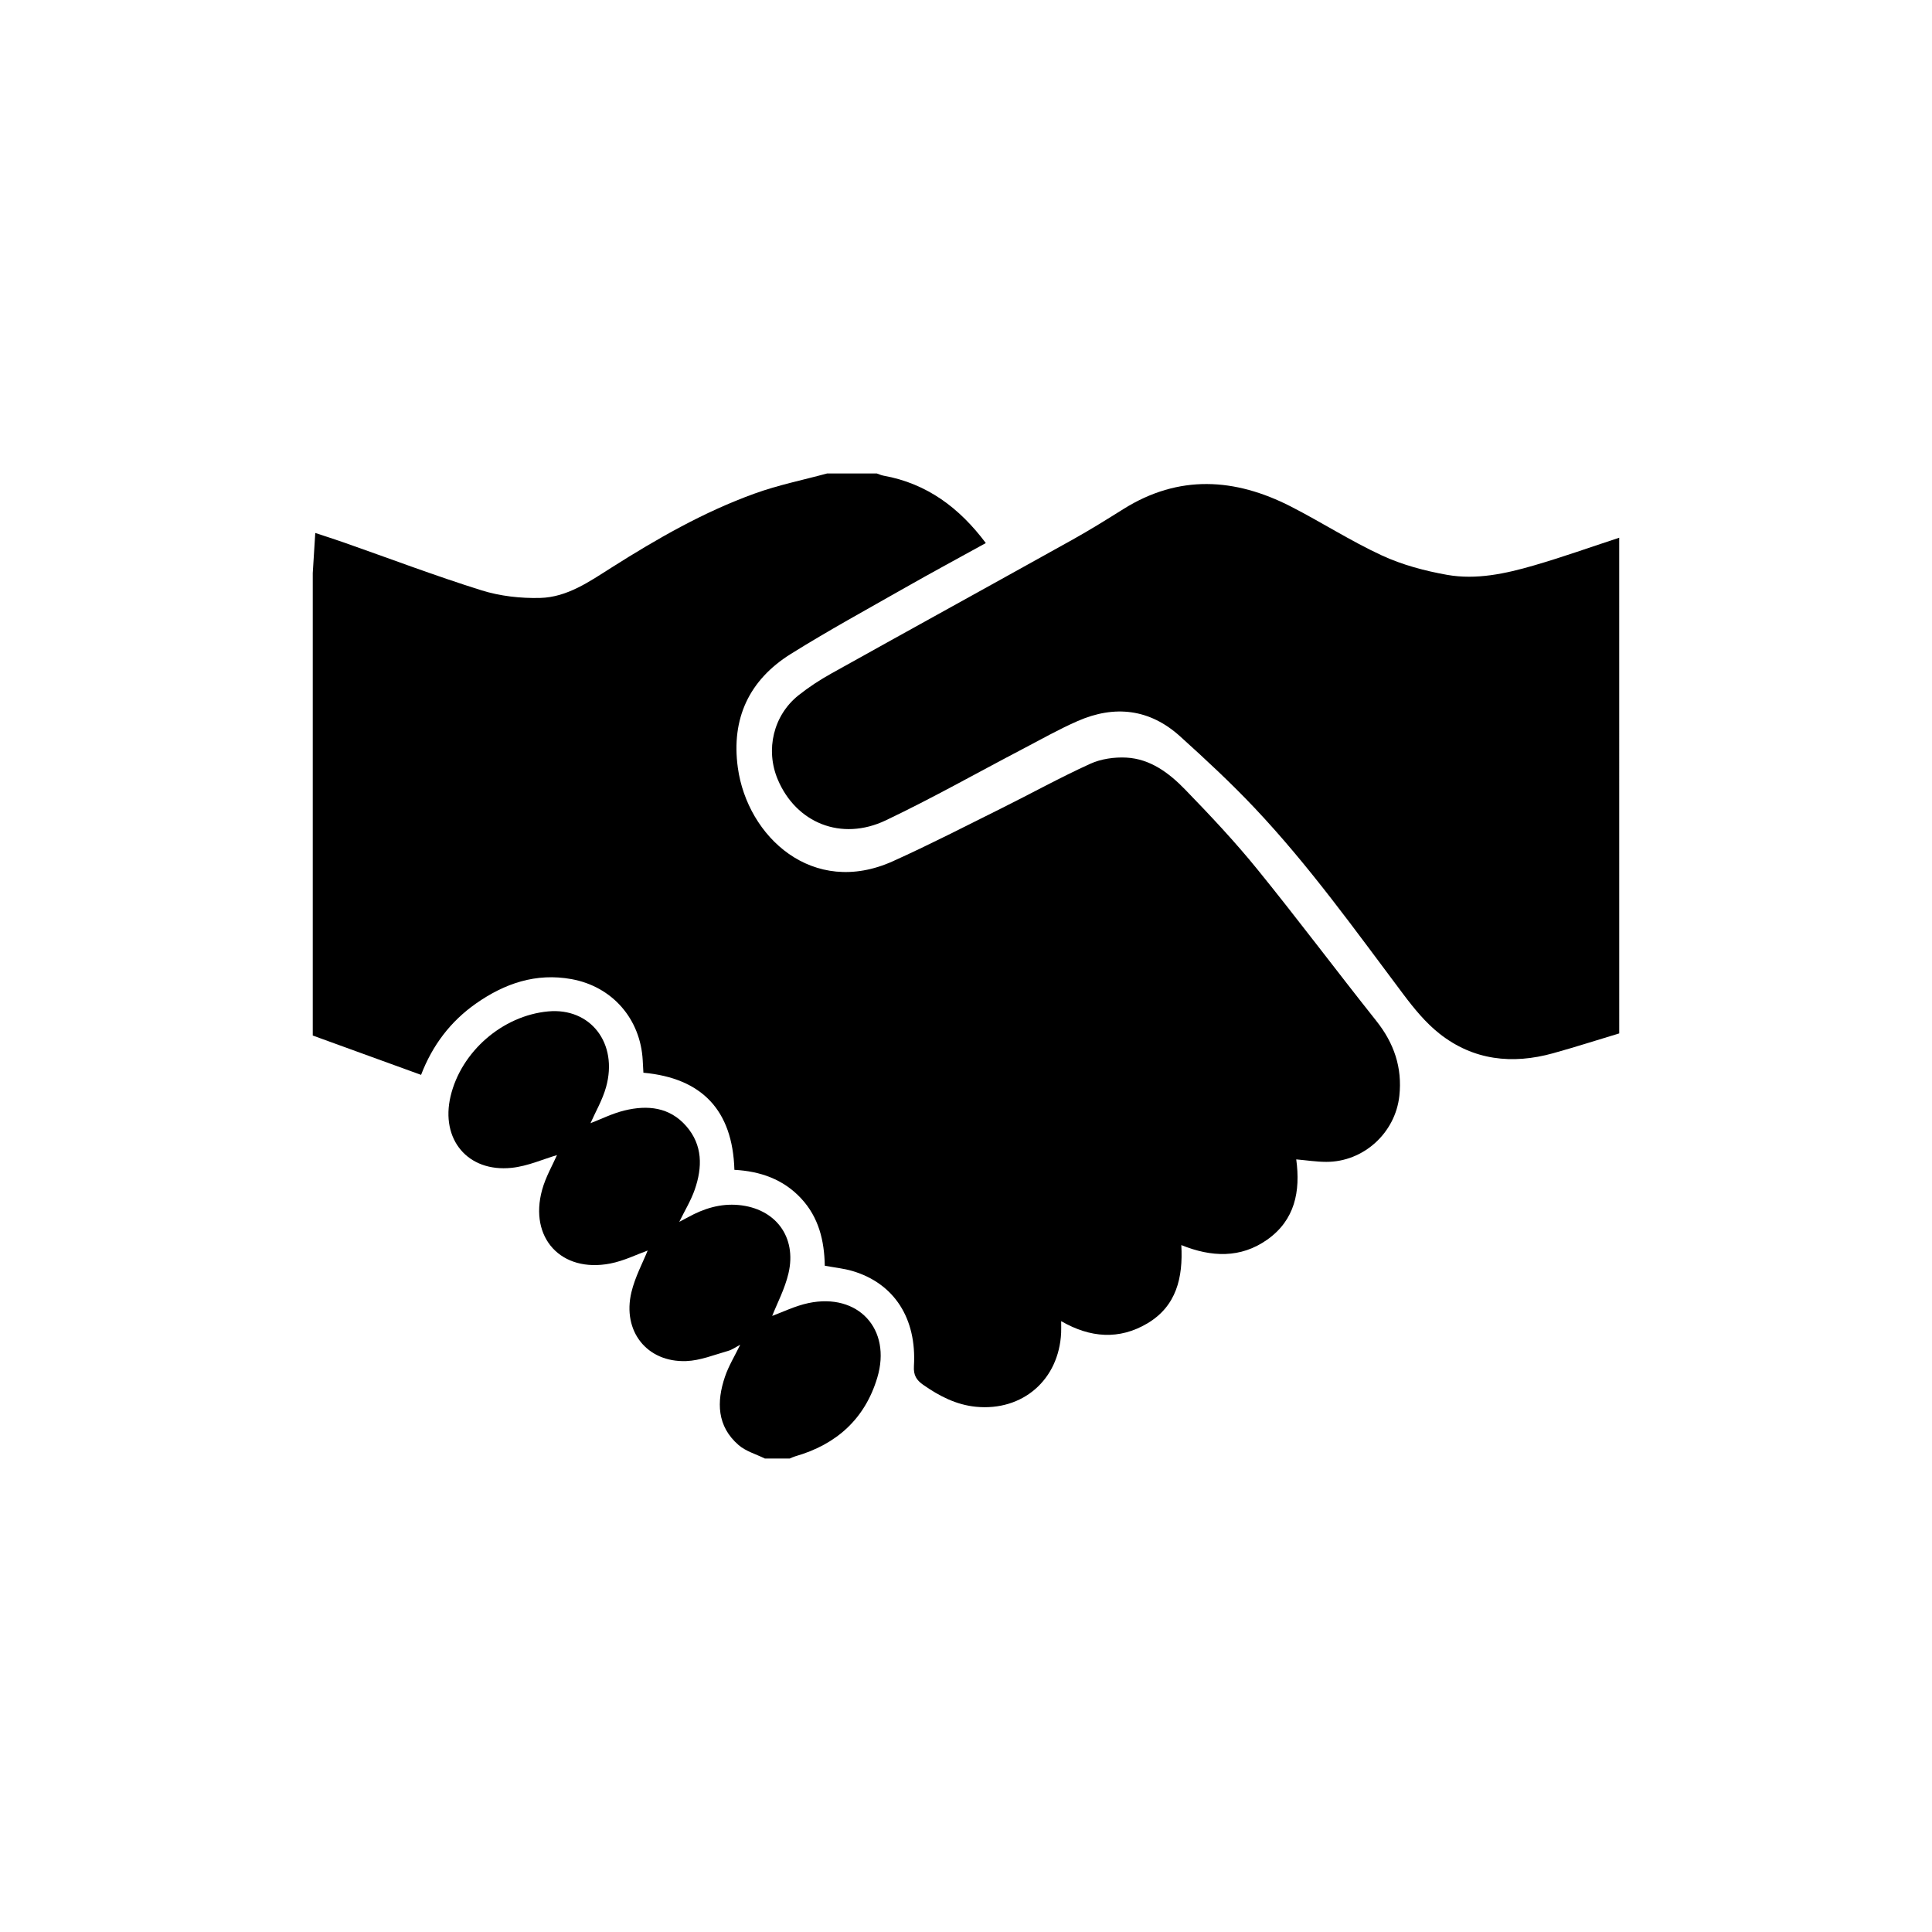
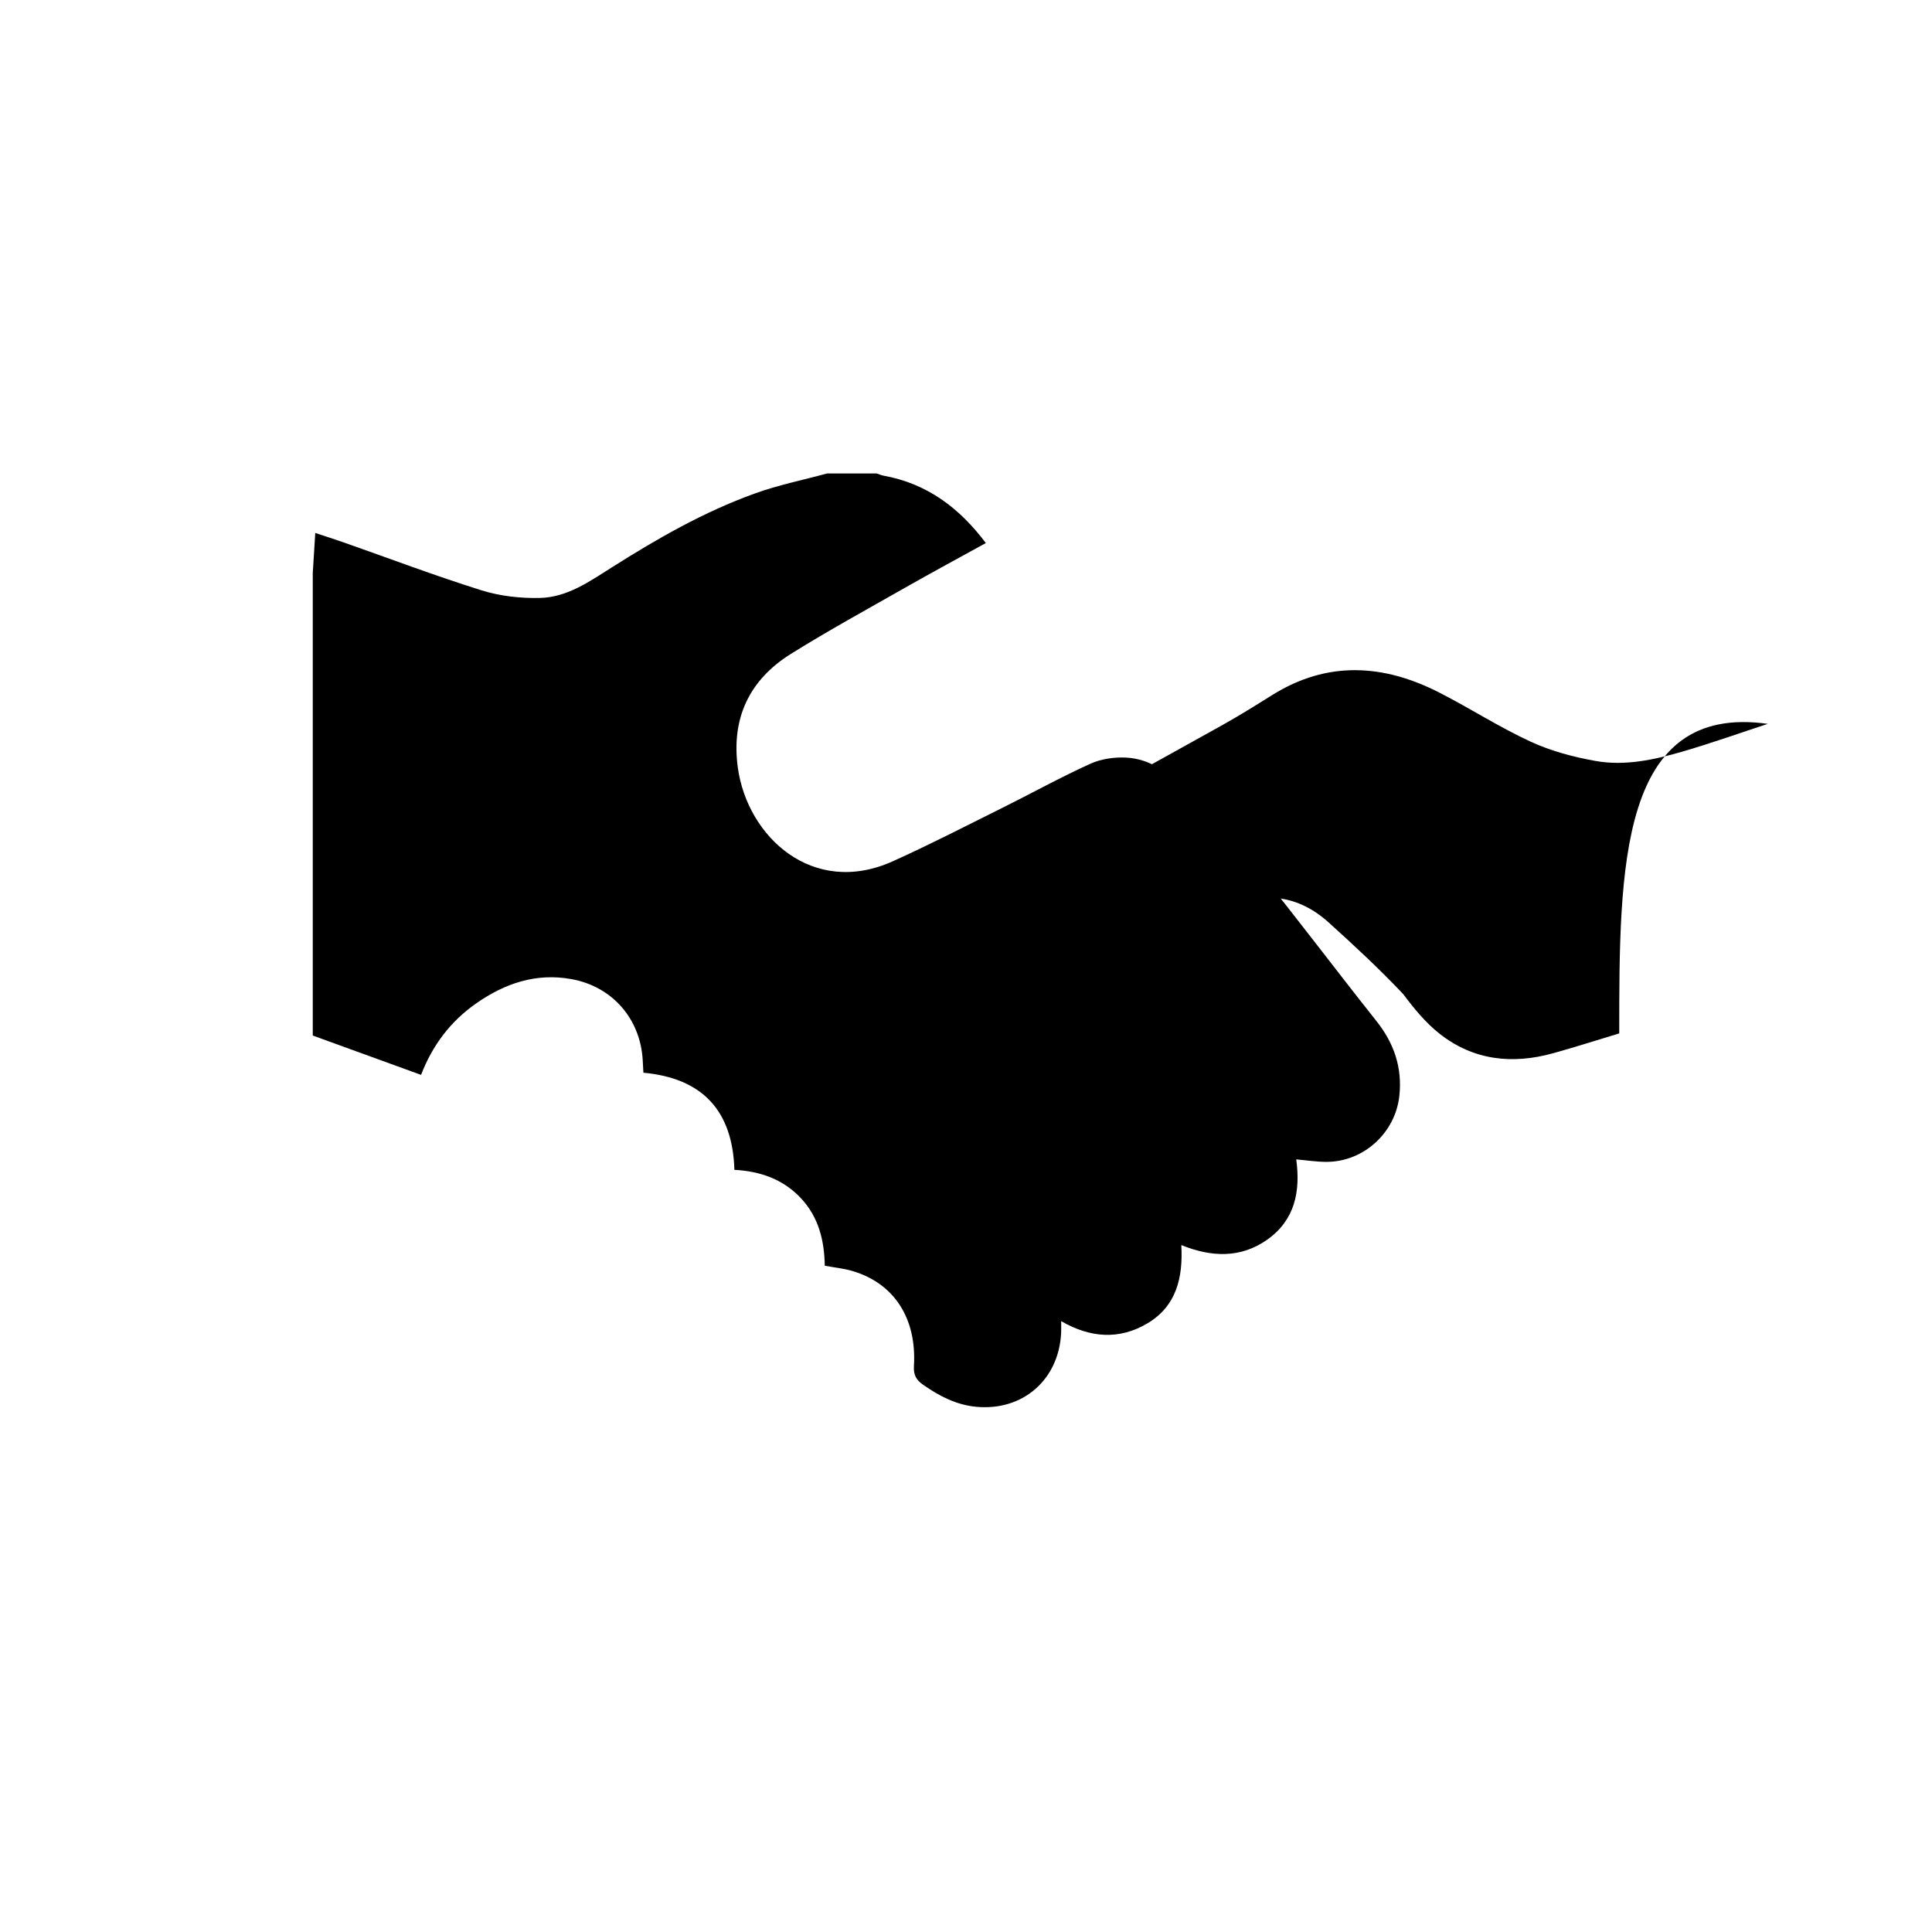
<svg xmlns="http://www.w3.org/2000/svg" version="1.1" x="0px" y="0px" viewBox="-20 -20 140 140" xml:space="preserve" data-icon="true" fill="#000000">
  <path d="M39.932,14.31c1.202,0,2.404,0,3.607,0c0.159,0.053,0.314,0.128,0.477,0.157c3.172,0.569,5.528,2.358,7.42,4.885  c-1.973,1.089-3.908,2.131-5.819,3.218c-2.782,1.582-5.593,3.121-8.307,4.814c-3.024,1.886-4.335,4.689-3.843,8.249  c0.691,4.998,5.425,9.394,11.231,6.777c2.663-1.2,5.263-2.541,7.88-3.842c2.146-1.067,4.247-2.231,6.427-3.222  c0.783-0.356,1.746-0.493,2.612-0.448c1.742,0.091,3.103,1.12,4.259,2.312c1.81,1.866,3.599,3.766,5.235,5.782  c2.933,3.613,5.723,7.343,8.621,10.985c1.284,1.614,1.891,3.383,1.67,5.432c-0.291,2.688-2.596,4.788-5.291,4.784  c-0.726-0.001-1.453-0.117-2.181-0.18c0.316,2.315-0.094,4.396-2.098,5.814c-1.931,1.366-4.051,1.277-6.23,0.396  c0.134,2.369-0.36,4.428-2.459,5.674c-2.039,1.21-4.145,1.053-6.247-0.162c0,0.347,0.01,0.595-0.002,0.843  c-0.161,3.402-2.782,5.69-6.17,5.362c-1.432-0.139-2.671-0.78-3.833-1.596c-0.475-0.334-0.706-0.683-0.665-1.35  c0.212-3.468-1.438-5.993-4.44-6.888c-0.638-0.19-1.314-0.255-2.02-0.387c-0.031-1.807-0.433-3.506-1.721-4.885  c-1.302-1.394-2.966-1.962-4.828-2.064c-0.127-4.324-2.36-6.649-6.594-7.037c-0.019-0.345-0.034-0.619-0.049-0.893  c-0.161-3.009-2.204-5.351-5.158-5.889c-2.574-0.469-4.845,0.31-6.924,1.767c-1.848,1.295-3.158,3.03-3.98,5.17  c-0.256-0.093-0.463-0.168-0.671-0.243c-2.393-0.869-4.785-1.738-7.178-2.607c0-11.17,0-22.34,0-33.511  c0.059-0.934,0.117-1.869,0.182-2.907c0.712,0.236,1.394,0.452,2.068,0.688c3.321,1.165,6.615,2.416,9.971,3.466  c1.35,0.423,2.84,0.59,4.259,0.554c1.959-0.05,3.575-1.19,5.179-2.206c3.3-2.09,6.682-4.031,10.365-5.359  C36.389,15.147,38.181,14.786,39.932,14.31z" />
-   <path d="M97.336,54.884c-1.597,0.481-3.185,0.992-4.792,1.438c-2.962,0.823-5.785,0.515-8.237-1.421  c-1.005-0.794-1.851-1.833-2.627-2.867c-3.457-4.603-6.805-9.295-10.767-13.488c-1.715-1.816-3.554-3.522-5.409-5.197  c-2.196-1.982-4.731-2.271-7.404-1.103c-1.37,0.599-2.678,1.342-4.005,2.036c-3.3,1.726-6.546,3.564-9.907,5.163  c-3.22,1.533-6.5,0.193-7.83-2.964c-0.906-2.151-0.317-4.646,1.506-6.098c0.74-0.589,1.544-1.114,2.371-1.575  c5.832-3.251,11.682-6.47,17.515-9.719c1.245-0.693,2.456-1.45,3.664-2.206c4.008-2.507,8.068-2.253,12.124-0.18  c2.223,1.137,4.335,2.502,6.598,3.547c1.476,0.682,3.106,1.117,4.714,1.404c2.126,0.379,4.243-0.082,6.29-0.676  c2.084-0.604,4.131-1.336,6.195-2.012C97.336,30.941,97.336,42.912,97.336,54.884z" />
-   <path d="M35.424,85.69c-0.64-0.318-1.379-0.522-1.902-0.975c-1.575-1.364-1.605-3.134-0.988-4.953  c0.268-0.791,0.719-1.521,1.104-2.316c-0.292,0.151-0.573,0.359-0.888,0.448c-1,0.281-2.006,0.698-3.021,0.735  c-2.851,0.104-4.65-2.166-3.974-4.992c0.266-1.111,0.83-2.151,1.178-3.019c-0.767,0.273-1.717,0.75-2.721,0.944  c-3.552,0.684-5.892-1.862-4.926-5.348c0.26-0.939,0.768-1.809,1.075-2.511c-0.979,0.285-2.113,0.801-3.288,0.923  c-3.182,0.33-5.162-2.063-4.423-5.186c0.767-3.239,3.764-5.844,7.075-6.15c3.064-0.282,5.08,2.31,4.193,5.485  c-0.261,0.936-0.77,1.802-1.128,2.616c0.76-0.291,1.588-0.709,2.465-0.922c1.665-0.405,3.268-0.251,4.477,1.139  c1.196,1.375,1.172,2.983,0.612,4.596c-0.276,0.794-0.726,1.527-1.121,2.335c0.203-0.107,0.423-0.217,0.637-0.335  c1.138-0.631,2.344-1.004,3.657-0.884c2.674,0.246,4.233,2.303,3.622,4.939c-0.264,1.137-0.833,2.203-1.183,3.097  c0.731-0.265,1.655-0.725,2.632-0.931c3.594-0.757,6.038,1.882,4.984,5.404c-0.895,2.99-2.962,4.848-5.948,5.702  c-0.136,0.039-0.265,0.105-0.397,0.159C36.626,85.69,36.025,85.69,35.424,85.69z" />
+   <path d="M97.336,54.884c-1.597,0.481-3.185,0.992-4.792,1.438c-2.962,0.823-5.785,0.515-8.237-1.421  c-1.005-0.794-1.851-1.833-2.627-2.867c-1.715-1.816-3.554-3.522-5.409-5.197  c-2.196-1.982-4.731-2.271-7.404-1.103c-1.37,0.599-2.678,1.342-4.005,2.036c-3.3,1.726-6.546,3.564-9.907,5.163  c-3.22,1.533-6.5,0.193-7.83-2.964c-0.906-2.151-0.317-4.646,1.506-6.098c0.74-0.589,1.544-1.114,2.371-1.575  c5.832-3.251,11.682-6.47,17.515-9.719c1.245-0.693,2.456-1.45,3.664-2.206c4.008-2.507,8.068-2.253,12.124-0.18  c2.223,1.137,4.335,2.502,6.598,3.547c1.476,0.682,3.106,1.117,4.714,1.404c2.126,0.379,4.243-0.082,6.29-0.676  c2.084-0.604,4.131-1.336,6.195-2.012C97.336,30.941,97.336,42.912,97.336,54.884z" />
</svg>